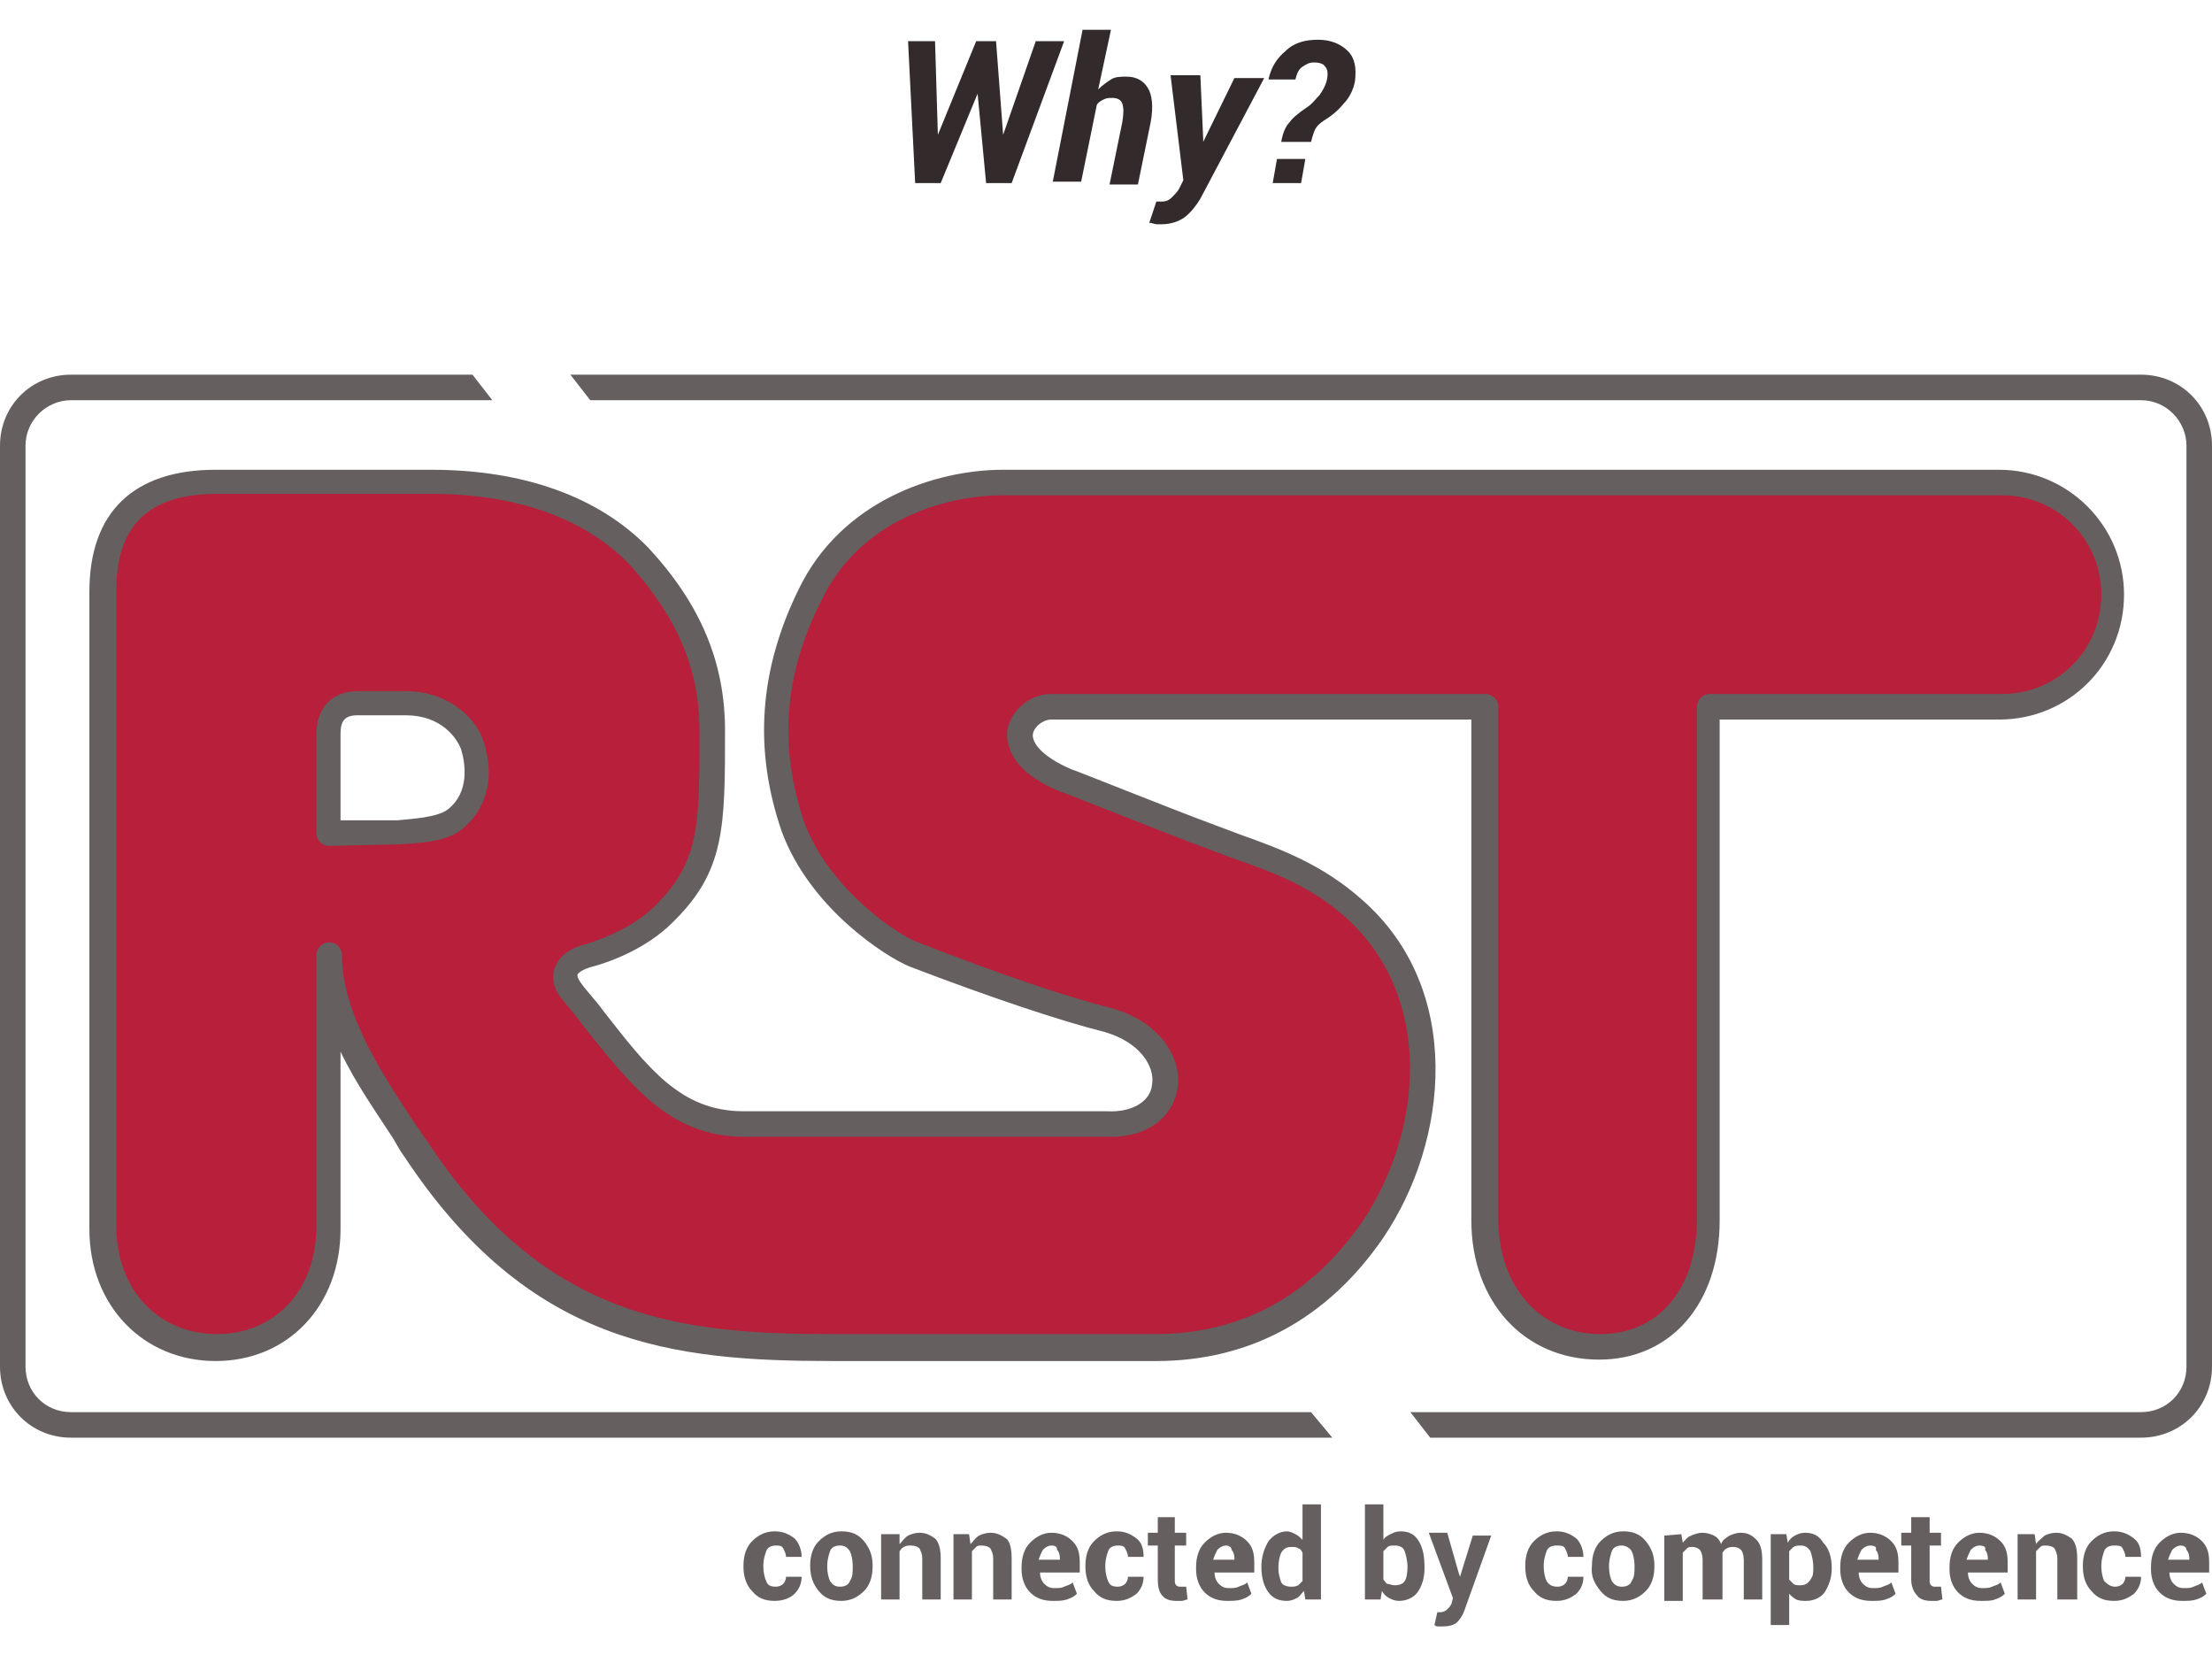
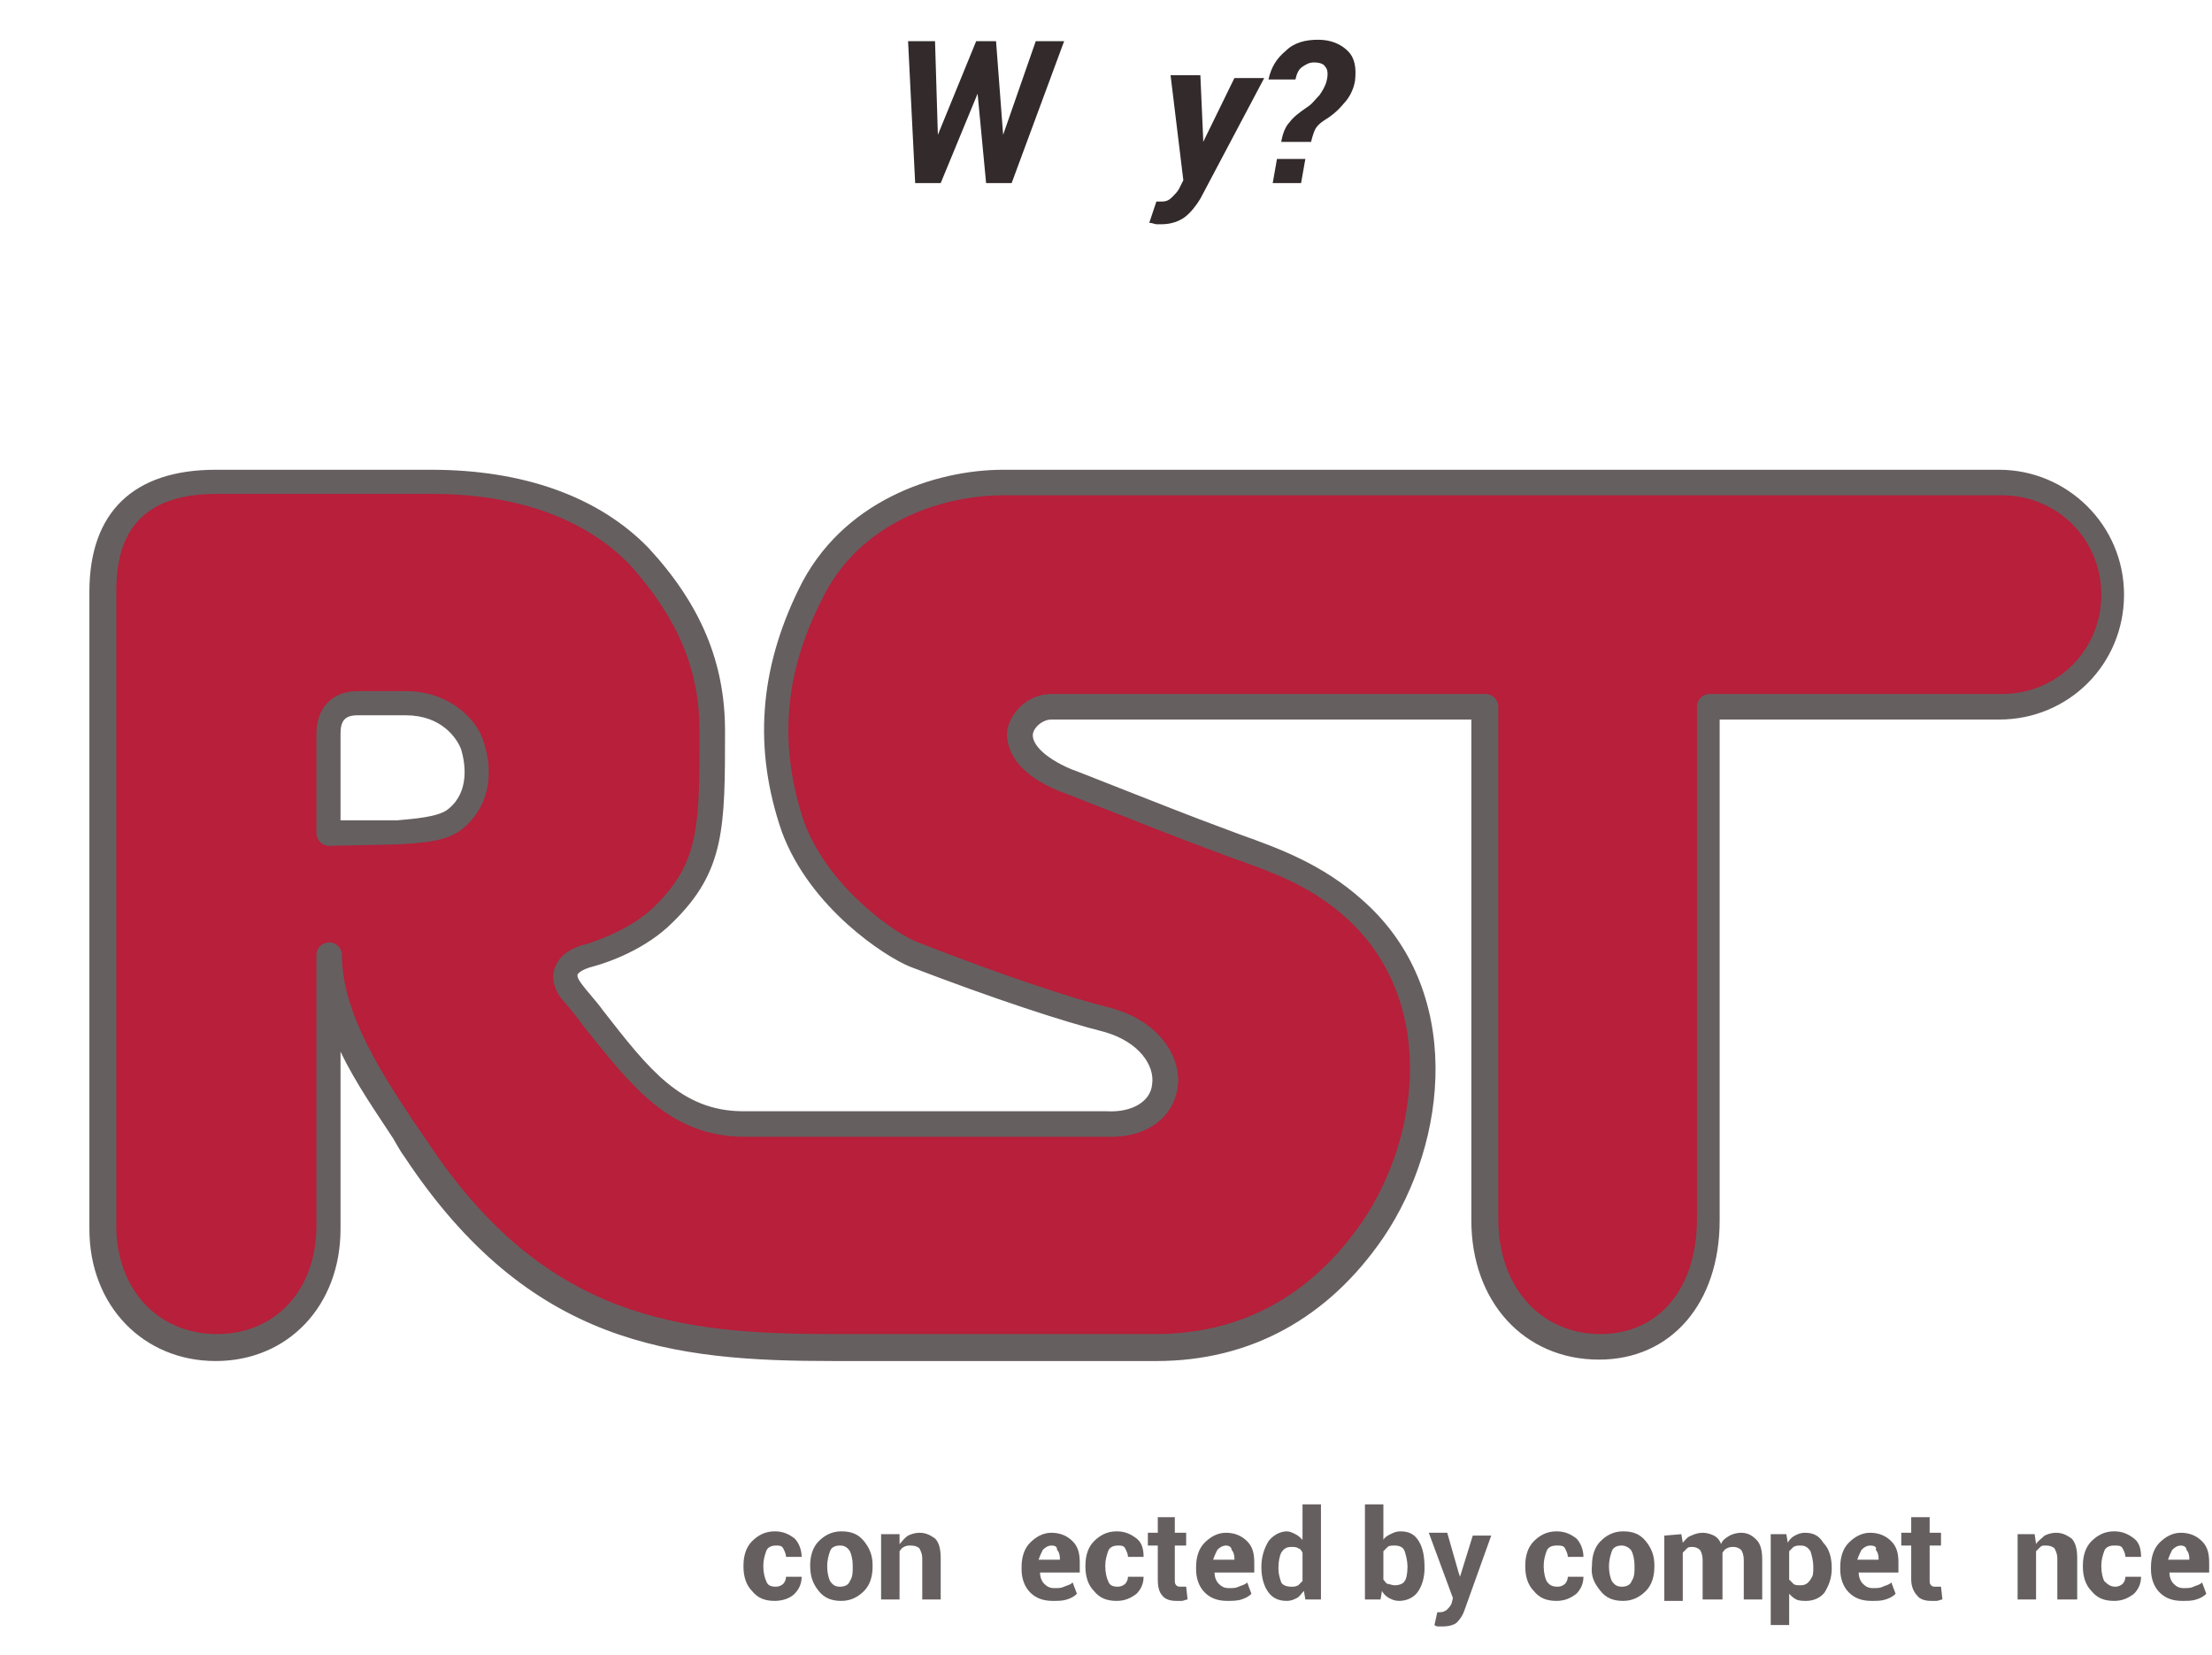
<svg xmlns="http://www.w3.org/2000/svg" version="1.1" id="Ebene_1" x="0px" y="0px" viewBox="0 0 155.9 116.6" style="enable-background:new 0 0 155.9 116.6;" xml:space="preserve">
  <style type="text/css">
	.st0{fill:#665F60;}
	.st1{fill:#B71F3A;}
	.st2{enable-background:new    ;}
	.st3{fill:#322A2B;}
</style>
-   <path class="st0" d="M92.4,99.5H5c-1.8,0-3.2-1.4-3.2-3.2V31.4c0-1.8,1.5-3.2,3.2-3.2h29.7l-1.4-1.8H5c-2.8,0-5,2.2-5,5v64.9  c0,2.8,2.2,5,5,5h88.9L92.4,99.5z" />
-   <path class="st0" d="M150.9,26.4H40.2l1.4,1.8h109.3c1.8,0,3.2,1.5,3.2,3.2v64.9c0,1.8-1.4,3.2-3.2,3.2H99.4l1.4,1.8h50.1  c2.8,0,5-2.2,5-5V31.4C155.9,28.6,153.7,26.4,150.9,26.4" />
  <path class="st0" d="M54.7,111.8c0.2,0,0.4-0.1,0.5-0.2c0.1-0.1,0.2-0.3,0.2-0.5h1.1l0,0c0,0.5-0.2,0.9-0.5,1.2s-0.8,0.5-1.4,0.5  c-0.7,0-1.2-0.2-1.6-0.7c-0.4-0.4-0.6-1-0.6-1.7v-0.1c0-0.7,0.2-1.3,0.6-1.7c0.4-0.4,0.9-0.7,1.6-0.7c0.6,0,1,0.2,1.4,0.5  c0.3,0.3,0.5,0.8,0.5,1.3l0,0h-1.1c0-0.2-0.1-0.4-0.2-0.6c-0.1-0.2-0.3-0.2-0.5-0.2c-0.3,0-0.6,0.1-0.7,0.4c-0.1,0.3-0.2,0.6-0.2,1  v0.1c0,0.4,0.1,0.8,0.2,1C54.1,111.7,54.3,111.8,54.7,111.8" />
  <path class="st0" d="M58.3,110.4c0,0.4,0.1,0.8,0.2,1c0.2,0.3,0.4,0.4,0.7,0.4c0.3,0,0.6-0.1,0.7-0.4c0.2-0.3,0.2-0.6,0.2-1v-0.1  c0-0.4-0.1-0.8-0.2-1c-0.2-0.3-0.4-0.4-0.7-0.4c-0.3,0-0.6,0.1-0.7,0.4C58.4,109.6,58.3,109.9,58.3,110.4L58.3,110.4L58.3,110.4z   M57.1,110.3c0-0.7,0.2-1.3,0.6-1.7c0.4-0.4,0.9-0.7,1.6-0.7c0.7,0,1.2,0.2,1.6,0.7s0.6,1,0.6,1.7v0.1c0,0.7-0.2,1.3-0.6,1.7  c-0.4,0.4-0.9,0.7-1.6,0.7c-0.7,0-1.2-0.2-1.6-0.7S57.1,111.1,57.1,110.3L57.1,110.3L57.1,110.3z" />
  <path class="st0" d="M63.4,108.1l0,0.7c0.2-0.2,0.3-0.4,0.6-0.6c0.2-0.1,0.5-0.2,0.8-0.2c0.5,0,0.8,0.2,1.1,0.4  c0.3,0.3,0.4,0.8,0.4,1.4v2.9H65v-2.9c0-0.3-0.1-0.5-0.2-0.7c-0.1-0.1-0.3-0.2-0.6-0.2c-0.2,0-0.3,0-0.5,0.1s-0.2,0.2-0.3,0.3v3.4  h-1.3v-4.6L63.4,108.1L63.4,108.1z" />
-   <path class="st0" d="M68.3,108.1l0.1,0.7c0.2-0.2,0.3-0.4,0.6-0.6c0.2-0.1,0.5-0.2,0.8-0.2c0.5,0,0.8,0.2,1.1,0.4s0.4,0.8,0.4,1.4  v2.9H70v-2.9c0-0.3-0.1-0.5-0.2-0.7c-0.1-0.1-0.3-0.2-0.6-0.2c-0.2,0-0.3,0-0.4,0.1c-0.1,0.1-0.2,0.2-0.3,0.3v3.4h-1.3v-4.6  L68.3,108.1L68.3,108.1z" />
  <path class="st0" d="M74.1,108.9c-0.2,0-0.4,0.1-0.6,0.3c-0.1,0.2-0.2,0.4-0.3,0.7l0,0h1.5v-0.1c0-0.3-0.1-0.5-0.2-0.6  C74.5,109,74.4,108.9,74.1,108.9 M74.2,112.8c-0.7,0-1.2-0.2-1.6-0.6s-0.6-1-0.6-1.6v-0.2c0-0.7,0.2-1.3,0.6-1.7  c0.4-0.4,0.9-0.7,1.5-0.7s1.1,0.2,1.5,0.6s0.5,0.9,0.5,1.5v0.7h-2.8l0,0c0,0.3,0.1,0.6,0.3,0.8s0.4,0.3,0.7,0.3c0.3,0,0.5,0,0.7-0.1  c0.2-0.1,0.4-0.1,0.6-0.3l0.3,0.8c-0.2,0.2-0.4,0.3-0.7,0.4C74.9,112.8,74.6,112.8,74.2,112.8" />
  <path class="st0" d="M78.8,111.8c0.2,0,0.4-0.1,0.5-0.2c0.1-0.1,0.2-0.3,0.2-0.5h1.1l0,0c0,0.5-0.2,0.9-0.5,1.2  c-0.4,0.3-0.8,0.5-1.4,0.5c-0.7,0-1.2-0.2-1.6-0.7c-0.4-0.4-0.6-1-0.6-1.7v-0.1c0-0.7,0.2-1.3,0.6-1.7c0.4-0.4,0.9-0.7,1.6-0.7  c0.6,0,1,0.2,1.4,0.5s0.5,0.8,0.5,1.3l0,0h-1.1c0-0.2-0.1-0.4-0.2-0.6c-0.1-0.2-0.3-0.2-0.5-0.2c-0.3,0-0.6,0.1-0.7,0.4  c-0.1,0.3-0.2,0.6-0.2,1v0.1c0,0.4,0.1,0.8,0.2,1C78.2,111.7,78.4,111.8,78.8,111.8" />
  <path class="st0" d="M82.8,106.9v1.1h0.8v0.9h-0.8v2.4c0,0.2,0,0.3,0.1,0.4s0.2,0.1,0.3,0.1c0.1,0,0.1,0,0.2,0c0.1,0,0.1,0,0.2,0  l0.1,0.9c-0.1,0-0.3,0.1-0.4,0.1s-0.3,0-0.4,0c-0.4,0-0.8-0.1-1-0.4c-0.2-0.2-0.3-0.6-0.3-1.1v-2.4h-0.7v-0.9h0.7v-1.1H82.8z" />
  <path class="st0" d="M86.4,108.9c-0.2,0-0.4,0.1-0.6,0.3c-0.1,0.2-0.2,0.4-0.3,0.7l0,0h1.5v-0.1c0-0.3-0.1-0.5-0.2-0.6  C86.8,109,86.6,108.9,86.4,108.9 M86.5,112.8c-0.7,0-1.2-0.2-1.6-0.6s-0.6-1-0.6-1.6v-0.2c0-0.7,0.2-1.3,0.6-1.7  c0.4-0.4,0.9-0.7,1.5-0.7s1.1,0.2,1.5,0.6s0.5,0.9,0.5,1.5v0.7h-2.8l0,0c0,0.3,0.1,0.6,0.3,0.8c0.2,0.2,0.4,0.3,0.7,0.3  c0.3,0,0.5,0,0.7-0.1c0.2-0.1,0.4-0.1,0.6-0.3l0.3,0.8c-0.2,0.2-0.4,0.3-0.7,0.4C87.2,112.8,86.8,112.8,86.5,112.8" />
  <path class="st0" d="M90.1,110.5c0,0.4,0.1,0.7,0.2,1c0.1,0.2,0.4,0.3,0.7,0.3c0.2,0,0.3,0,0.5-0.1c0.1-0.1,0.2-0.2,0.3-0.3v-2  c-0.1-0.2-0.2-0.3-0.3-0.3c-0.1-0.1-0.3-0.1-0.5-0.1c-0.3,0-0.5,0.1-0.7,0.4C90.2,109.6,90.1,110,90.1,110.5L90.1,110.5z   M88.9,110.4c0-0.7,0.2-1.3,0.5-1.8c0.3-0.4,0.8-0.7,1.3-0.7c0.2,0,0.4,0.1,0.6,0.2c0.2,0.1,0.3,0.2,0.5,0.4V106h1.3v6.7H92  l-0.1-0.6c-0.2,0.2-0.3,0.4-0.5,0.5s-0.4,0.2-0.7,0.2c-0.6,0-1-0.2-1.3-0.6S88.9,111.2,88.9,110.4L88.9,110.4L88.9,110.4z" />
  <path class="st0" d="M99.2,110.4c0-0.4-0.1-0.8-0.2-1.1c-0.1-0.3-0.4-0.4-0.7-0.4c-0.2,0-0.4,0-0.5,0.1s-0.2,0.2-0.3,0.3v2  c0.1,0.1,0.2,0.3,0.3,0.3s0.3,0.1,0.5,0.1c0.3,0,0.6-0.1,0.7-0.3C99.1,111.3,99.2,110.9,99.2,110.4  C99.2,110.5,99.2,110.4,99.2,110.4z M100.4,110.5c0,0.7-0.2,1.3-0.5,1.7s-0.8,0.6-1.3,0.6c-0.3,0-0.5-0.1-0.7-0.2s-0.4-0.3-0.5-0.5  l-0.1,0.6h-1.1V106h1.3v2.5c0.1-0.2,0.3-0.3,0.5-0.4c0.2-0.1,0.4-0.2,0.7-0.2c0.6,0,1,0.2,1.3,0.7S100.4,109.7,100.4,110.5  L100.4,110.5L100.4,110.5z" />
  <path class="st0" d="M102.8,110.8l0.1,0.3h0l0.9-2.9h1.3l-1.9,5.3c-0.1,0.3-0.3,0.6-0.5,0.8c-0.2,0.2-0.6,0.3-1,0.3  c-0.1,0-0.2,0-0.3,0s-0.2,0-0.3-0.1l0.2-0.9c0,0,0.1,0,0.1,0c0,0,0.1,0,0.1,0c0.2,0,0.4-0.1,0.5-0.2c0.1-0.1,0.2-0.2,0.3-0.4  l0.1-0.4l-1.7-4.6h1.3L102.8,110.8z" />
  <path class="st0" d="M109.8,111.8c0.2,0,0.4-0.1,0.5-0.2c0.1-0.1,0.2-0.3,0.2-0.5h1.1l0,0c0,0.5-0.2,0.9-0.5,1.2  c-0.4,0.3-0.8,0.5-1.4,0.5c-0.7,0-1.2-0.2-1.6-0.7c-0.4-0.4-0.6-1-0.6-1.7v-0.1c0-0.7,0.2-1.3,0.6-1.7c0.4-0.4,0.9-0.7,1.6-0.7  c0.6,0,1,0.2,1.4,0.5c0.3,0.3,0.5,0.8,0.5,1.3l0,0h-1.1c0-0.2-0.1-0.4-0.2-0.6c-0.1-0.2-0.3-0.2-0.6-0.2c-0.3,0-0.6,0.1-0.7,0.4  s-0.2,0.6-0.2,1v0.1c0,0.4,0.1,0.8,0.2,1C109.2,111.7,109.4,111.8,109.8,111.8" />
  <path class="st0" d="M113.4,110.4c0,0.4,0.1,0.8,0.2,1c0.2,0.3,0.4,0.4,0.7,0.4c0.3,0,0.6-0.1,0.7-0.4c0.2-0.3,0.2-0.6,0.2-1v-0.1  c0-0.4-0.1-0.8-0.2-1s-0.4-0.4-0.7-0.4c-0.3,0-0.6,0.1-0.7,0.4S113.4,109.9,113.4,110.4L113.4,110.4z M112.2,110.3  c0-0.7,0.2-1.3,0.6-1.7c0.4-0.4,0.9-0.7,1.6-0.7c0.7,0,1.2,0.2,1.6,0.7s0.6,1,0.6,1.7v0.1c0,0.7-0.2,1.3-0.6,1.7  c-0.4,0.4-0.9,0.7-1.6,0.7s-1.2-0.2-1.6-0.7S112.1,111.1,112.2,110.3L112.2,110.3L112.2,110.3z" />
  <path class="st0" d="M118.5,108.1l0.1,0.6c0.2-0.2,0.3-0.4,0.6-0.5c0.2-0.1,0.5-0.2,0.8-0.2c0.3,0,0.6,0.1,0.8,0.2s0.4,0.3,0.5,0.6  c0.1-0.3,0.3-0.4,0.6-0.6c0.2-0.1,0.5-0.2,0.8-0.2c0.5,0,0.8,0.2,1.1,0.5c0.3,0.3,0.4,0.8,0.4,1.4v2.8h-1.3v-2.8  c0-0.3-0.1-0.6-0.2-0.7c-0.1-0.1-0.3-0.2-0.5-0.2c-0.2,0-0.3,0-0.5,0.1s-0.2,0.2-0.3,0.3c0,0.1,0,0.1,0,0.1c0,0,0,0.1,0,0.1v3.1H120  v-2.8c0-0.3-0.1-0.6-0.2-0.7c-0.1-0.1-0.3-0.2-0.5-0.2c-0.2,0-0.3,0-0.4,0.1c-0.1,0.1-0.2,0.2-0.3,0.3v3.4h-1.3v-4.6L118.5,108.1  L118.5,108.1z" />
  <path class="st0" d="M127.8,110.4c0-0.4-0.1-0.8-0.2-1.1c-0.2-0.3-0.4-0.4-0.7-0.4c-0.2,0-0.3,0-0.5,0.1c-0.1,0.1-0.2,0.2-0.3,0.3v2  c0.1,0.1,0.2,0.2,0.3,0.3c0.1,0.1,0.3,0.1,0.5,0.1c0.3,0,0.5-0.1,0.7-0.4S127.8,110.9,127.8,110.4  C127.8,110.5,127.8,110.4,127.8,110.4z M129.1,110.5c0,0.7-0.2,1.2-0.5,1.7c-0.3,0.4-0.8,0.6-1.3,0.6c-0.2,0-0.5,0-0.7-0.1  s-0.3-0.2-0.5-0.4v2.2h-1.3v-6.4h1.1l0.1,0.6c0.1-0.2,0.3-0.4,0.5-0.5c0.2-0.1,0.4-0.2,0.7-0.2c0.6,0,1,0.2,1.3,0.7  C128.9,109.1,129.1,109.7,129.1,110.5L129.1,110.5L129.1,110.5z" />
  <path class="st0" d="M131.8,108.9c-0.2,0-0.4,0.1-0.6,0.3c-0.1,0.2-0.2,0.4-0.3,0.7l0,0h1.5v-0.1c0-0.3-0.1-0.5-0.2-0.6  C132.3,109,132.1,108.9,131.8,108.9 M131.9,112.8c-0.7,0-1.2-0.2-1.6-0.6c-0.4-0.4-0.6-1-0.6-1.6v-0.2c0-0.7,0.2-1.3,0.6-1.7  c0.4-0.4,0.9-0.7,1.5-0.7c0.6,0,1.1,0.2,1.5,0.6s0.5,0.9,0.5,1.5v0.7H131l0,0c0,0.3,0.1,0.6,0.3,0.8c0.2,0.2,0.4,0.3,0.7,0.3  c0.3,0,0.5,0,0.7-0.1c0.2-0.1,0.4-0.1,0.6-0.3l0.3,0.8c-0.2,0.2-0.4,0.3-0.7,0.4C132.6,112.8,132.3,112.8,131.9,112.8" />
  <path class="st0" d="M136,106.9v1.1h0.8v0.9H136v2.4c0,0.2,0,0.3,0.1,0.4s0.2,0.1,0.3,0.1c0.1,0,0.1,0,0.2,0s0.1,0,0.2,0l0.1,0.9  c-0.1,0-0.3,0.1-0.4,0.1s-0.3,0-0.4,0c-0.4,0-0.8-0.1-1-0.4c-0.2-0.2-0.4-0.6-0.4-1.1v-2.4h-0.7v-0.9h0.7v-1.1H136z" />
-   <path class="st0" d="M139.5,108.9c-0.2,0-0.4,0.1-0.6,0.3c-0.1,0.2-0.2,0.4-0.3,0.7l0,0h1.5v-0.1c0-0.3-0.1-0.5-0.2-0.6  C140,109,139.8,108.9,139.5,108.9 M139.6,112.8c-0.7,0-1.2-0.2-1.6-0.6c-0.4-0.4-0.6-1-0.6-1.6v-0.2c0-0.7,0.2-1.3,0.6-1.7  c0.4-0.4,0.9-0.7,1.5-0.7c0.6,0,1.1,0.2,1.5,0.6s0.5,0.9,0.5,1.5v0.7h-2.8l0,0c0,0.3,0.1,0.6,0.3,0.8s0.4,0.3,0.7,0.3  c0.3,0,0.5,0,0.7-0.1s0.4-0.1,0.6-0.3l0.3,0.8c-0.2,0.2-0.4,0.3-0.7,0.4C140.4,112.8,140,112.8,139.6,112.8" />
  <path class="st0" d="M143.4,108.1l0.1,0.7c0.1-0.2,0.4-0.4,0.6-0.6c0.2-0.1,0.5-0.2,0.8-0.2c0.5,0,0.8,0.2,1.1,0.4  c0.3,0.3,0.4,0.8,0.4,1.4v2.9H145v-2.9c0-0.3-0.1-0.5-0.2-0.7c-0.1-0.1-0.3-0.2-0.6-0.2c-0.2,0-0.3,0-0.4,0.1  c-0.1,0.1-0.2,0.2-0.3,0.3v3.4h-1.3v-4.6L143.4,108.1L143.4,108.1z" />
  <path class="st0" d="M149.1,111.8c0.2,0,0.4-0.1,0.5-0.2c0.1-0.1,0.2-0.3,0.2-0.5h1.1l0,0c0,0.5-0.2,0.9-0.5,1.2  c-0.4,0.3-0.8,0.5-1.4,0.5c-0.7,0-1.2-0.2-1.6-0.7c-0.4-0.4-0.6-1-0.6-1.7v-0.1c0-0.7,0.2-1.3,0.6-1.7s0.9-0.7,1.6-0.7  c0.6,0,1,0.2,1.4,0.5s0.5,0.8,0.5,1.3l0,0h-1.1c0-0.2-0.1-0.4-0.2-0.6c-0.1-0.2-0.3-0.2-0.6-0.2c-0.3,0-0.6,0.1-0.7,0.4  c-0.1,0.3-0.2,0.6-0.2,1v0.1c0,0.4,0.1,0.8,0.2,1C148.6,111.7,148.8,111.8,149.1,111.8" />
  <path class="st0" d="M153.7,108.9c-0.2,0-0.4,0.1-0.6,0.3c-0.1,0.2-0.2,0.4-0.3,0.7l0,0h1.5v-0.1c0-0.3-0.1-0.5-0.2-0.6  C154.1,109,153.9,108.9,153.7,108.9 M153.8,112.8c-0.7,0-1.2-0.2-1.6-0.6c-0.4-0.4-0.6-1-0.6-1.6v-0.2c0-0.7,0.2-1.3,0.6-1.7  c0.4-0.4,0.9-0.7,1.5-0.7c0.6,0,1.1,0.2,1.5,0.6s0.5,0.9,0.5,1.5v0.7h-2.8l0,0c0,0.3,0.1,0.6,0.3,0.8s0.4,0.3,0.7,0.3  c0.3,0,0.5,0,0.7-0.1c0.2-0.1,0.4-0.1,0.6-0.3l0.3,0.8c-0.2,0.2-0.4,0.3-0.7,0.4C154.5,112.8,154.2,112.8,153.8,112.8" />
  <path class="st1" d="M25.2,49.6l3.4,0c2.7,0,4.3,1.7,4.7,3c0.6,2,0.3,3.9-1.2,5.1c-0.9,0.7-2.5,0.8-4.2,0.9h-4.8v-7  C23.1,50.4,23.8,49.7,25.2,49.6 M140.9,34H70.7c-4.8,0-10.8,2.2-13.6,7.9c-2.4,4.8-3.4,10.2-1.2,16.4c1.9,4.9,6.8,8.3,8.5,9  c5.8,2.2,10.7,3.9,13.6,4.6c5.5,1.4,5.5,7.5,0,7.3H52.5c-5.6,0-8.1-4.4-12.2-9.4c-0.9-1.2-0.3-2,1.4-2.5c1.6-0.5,3.7-1.4,5.2-2.9  c3.4-3.4,3.4-6.1,3.4-12.9c0-4.6-1.7-8.4-5.2-12.3c-3.4-3.5-8.6-5.3-14.6-5.3H15.3c-4.9,0-8,2.1-8,7.7v44.8c0,5,3.4,8.4,8,8.4  c4.5,0,7.9-3.4,7.9-8.4V67.3c0,5.1,4.1,10.4,6.1,13.6c8.5,12.9,18.3,14,29.4,14h22.7c6.7,0,11.8-3.1,15.3-8.3  c4.5-6.6,5.3-16.7-1.3-22.6c-3.2-2.8-6.6-3.7-9.9-5c-3-1.1-10.3-4-10.3-4c-5.1-2-3.3-5.1-1.1-5.2l30.5,0v36.1c0,5.6,3.6,9,8.1,9  s7.7-3.4,7.7-9l0-36.1h20.6c4.4,0,7.9-3.5,7.9-7.9C148.8,37.5,145.3,34,140.9,34" />
  <path class="st0" d="M24,57.8H28c1-0.1,2.9-0.2,3.6-0.8c1.5-1.2,1.2-3.2,0.9-4.2c-0.3-0.8-1.4-2.4-3.9-2.4l-3.4,0  c-0.9,0-1.2,0.4-1.2,1.3C24,51.8,24,57.8,24,57.8z M24,58.7L24,58.7L24,58.7z M23.2,59.6c-0.5,0-0.9-0.4-0.9-0.9v-7  c0-1.8,1.1-3,2.9-3c0,0,0,0,0,0l3.4,0c3,0,5,1.9,5.5,3.6c0.8,2.5,0.2,4.7-1.5,6.1c-1.1,0.9-2.8,1-4.7,1.1L23.2,59.6z M74.1,48.9  l30.6,0c0.5,0,0.9,0.4,0.9,0.9v36.1c0,4.8,3,8.1,7.2,8.1c4.1,0,6.8-3.2,6.8-8.1l0-36.1c0-0.5,0.4-0.9,0.9-0.9h20.6c3.9,0,7-3.1,7-7  s-3.1-7-7-7H70.7c-4.3,0-10.2,1.9-12.8,7.4c-2.7,5.3-3,10.4-1.2,15.7c1.8,4.7,6.6,7.9,8,8.4c5.9,2.3,10.7,3.9,13.5,4.6  c3.5,0.9,5.1,3.5,4.8,5.6c-0.2,1.7-1.7,3.6-5,3.5H52.5c-5.3,0-8-3.6-11.3-7.7c-0.5-0.7-1-1.3-1.6-2c-0.7-0.9-0.7-1.7-0.5-2.2  c0.3-0.8,1-1.4,2.3-1.7c0.9-0.3,3.2-1.1,4.8-2.7c3.1-3.1,3.1-5.6,3.1-12.3c0-4.3-1.5-7.9-4.9-11.7c-3.2-3.3-8-5-14-5H15.3  c-4.8,0-7.1,2.2-7.1,6.8v44.8c0,4.4,2.9,7.6,7.1,7.6c4.1,0,7-3.1,7-7.6V67.3c0-0.5,0.4-0.9,0.9-0.9s0.9,0.4,0.9,0.9  c0,4.2,3,8.6,5.1,11.8c0.3,0.4,0.6,0.9,0.9,1.3C38.4,93,48,94,58.7,94h22.7c6.1,0,11-2.7,14.6-7.9c4.2-6.2,5.2-15.8-1.2-21.5  c-2.6-2.3-5.3-3.2-8.1-4.2c-0.5-0.2-1.1-0.4-1.6-0.6c-3-1.1-10.2-4-10.3-4c-3.8-1.5-3.9-3.6-3.8-4.4C71.3,50,72.6,48.9,74.1,48.9   M112.7,95.8c-5.3,0-9-4.1-9-9.8V50.7l-29.6,0c-0.6,0-1.2,0.5-1.3,1c-0.1,0.6,0.6,1.6,2.7,2.5c0.1,0,7.3,2.9,10.3,4  c0.5,0.2,1.1,0.4,1.6,0.6c2.8,1,5.8,2.1,8.6,4.6c7.2,6.3,6.1,17,1.5,23.8c-3.9,5.7-9.4,8.7-16,8.7H58.7c-11.3,0-21.4-1.1-30.2-14.4  c-0.3-0.4-0.5-0.8-0.8-1.3c-1.1-1.7-2.6-3.8-3.7-6.1v12.5c0,5.4-3.7,9.3-8.8,9.3c-5.1,0-8.9-3.9-8.9-9.3V41.7c0-5.6,3.1-8.6,8.9-8.6  h15.2c6.5,0,11.8,1.9,15.3,5.5c3.7,4,5.4,8.1,5.4,12.9c0,6.8,0,9.9-3.7,13.5c-1.9,1.9-4.5,2.8-5.6,3.1c-0.8,0.2-1.1,0.5-1.1,0.6  c0,0.1,0,0.2,0.2,0.5c0.5,0.7,1.1,1.3,1.6,2c3.2,4.1,5.5,7.1,9.9,7.1H78c1.8,0.1,3.1-0.7,3.2-1.9c0.2-1.3-0.9-3-3.4-3.7  c-2.8-0.7-7.7-2.3-13.7-4.6c-1.7-0.7-7-4.1-9-9.5c-2-5.8-1.6-11.4,1.2-17.1c3-6.2,9.6-8.4,14.4-8.4h70.2c4.8,0,8.8,3.9,8.8,8.8  s-3.9,8.8-8.8,8.8h-19.7l0,35.3C121.2,91.8,117.8,95.8,112.7,95.8" />
  <g class="st2">
    <path class="st3" d="M70.7,9.5L70.7,9.5l2.3-6.6H75l-3.7,10h-1.8l-0.6-6.3l0,0l-2.6,6.3h-1.8l-0.5-10h1.9l0.2,6.6l0,0l2.7-6.6h1.4   L70.7,9.5z" />
-     <path class="st3" d="M77.4,6.3C77.7,6,78,5.8,78.3,5.6s0.7-0.2,1.1-0.2c0.7,0,1.2,0.3,1.5,0.8c0.3,0.5,0.4,1.3,0.2,2.4l-0.9,4.4h-2   l0.9-4.4c0.1-0.6,0.1-1,0-1.3C79,7,78.7,6.9,78.4,6.9c-0.2,0-0.4,0-0.6,0.1c-0.2,0.1-0.4,0.2-0.5,0.4l-1.1,5.4h-2l2.1-10.7h2   L77.4,6.3z" />
    <path class="st3" d="M84.8,9.8l0,0.2l0,0L87,5.5h2.1L84.6,14c-0.3,0.5-0.7,1-1.1,1.3s-1,0.5-1.6,0.5c-0.2,0-0.3,0-0.4,0   c-0.1,0-0.3-0.1-0.5-0.1l0.5-1.5c0,0,0.1,0,0.2,0c0.1,0,0.1,0,0.2,0c0.3,0,0.5-0.1,0.7-0.3c0.2-0.2,0.4-0.4,0.5-0.6l0.3-0.6   l-0.9-7.4h2.1L84.8,9.8z" />
    <path class="st3" d="M90.3,10c0.1-0.6,0.3-1.1,0.6-1.4c0.2-0.3,0.7-0.7,1.3-1.1C92.5,7.3,92.7,7,93,6.7c0.2-0.3,0.4-0.6,0.5-1   c0.1-0.4,0.1-0.8-0.1-1c-0.1-0.2-0.4-0.3-0.8-0.3c-0.3,0-0.5,0.1-0.8,0.3c-0.3,0.2-0.4,0.5-0.5,0.9h-1.9l0,0c0.2-0.9,0.6-1.5,1.2-2   C91.2,3,92,2.8,92.9,2.8c0.9,0,1.6,0.3,2.1,0.8c0.5,0.5,0.6,1.2,0.5,2.1c-0.1,0.6-0.4,1.2-0.8,1.6c-0.4,0.5-0.9,0.9-1.4,1.2   c-0.3,0.2-0.5,0.4-0.6,0.6c-0.1,0.2-0.2,0.5-0.3,0.9H90.3z M91.7,12.9h-2l0.3-1.7h2L91.7,12.9z" />
  </g>
</svg>